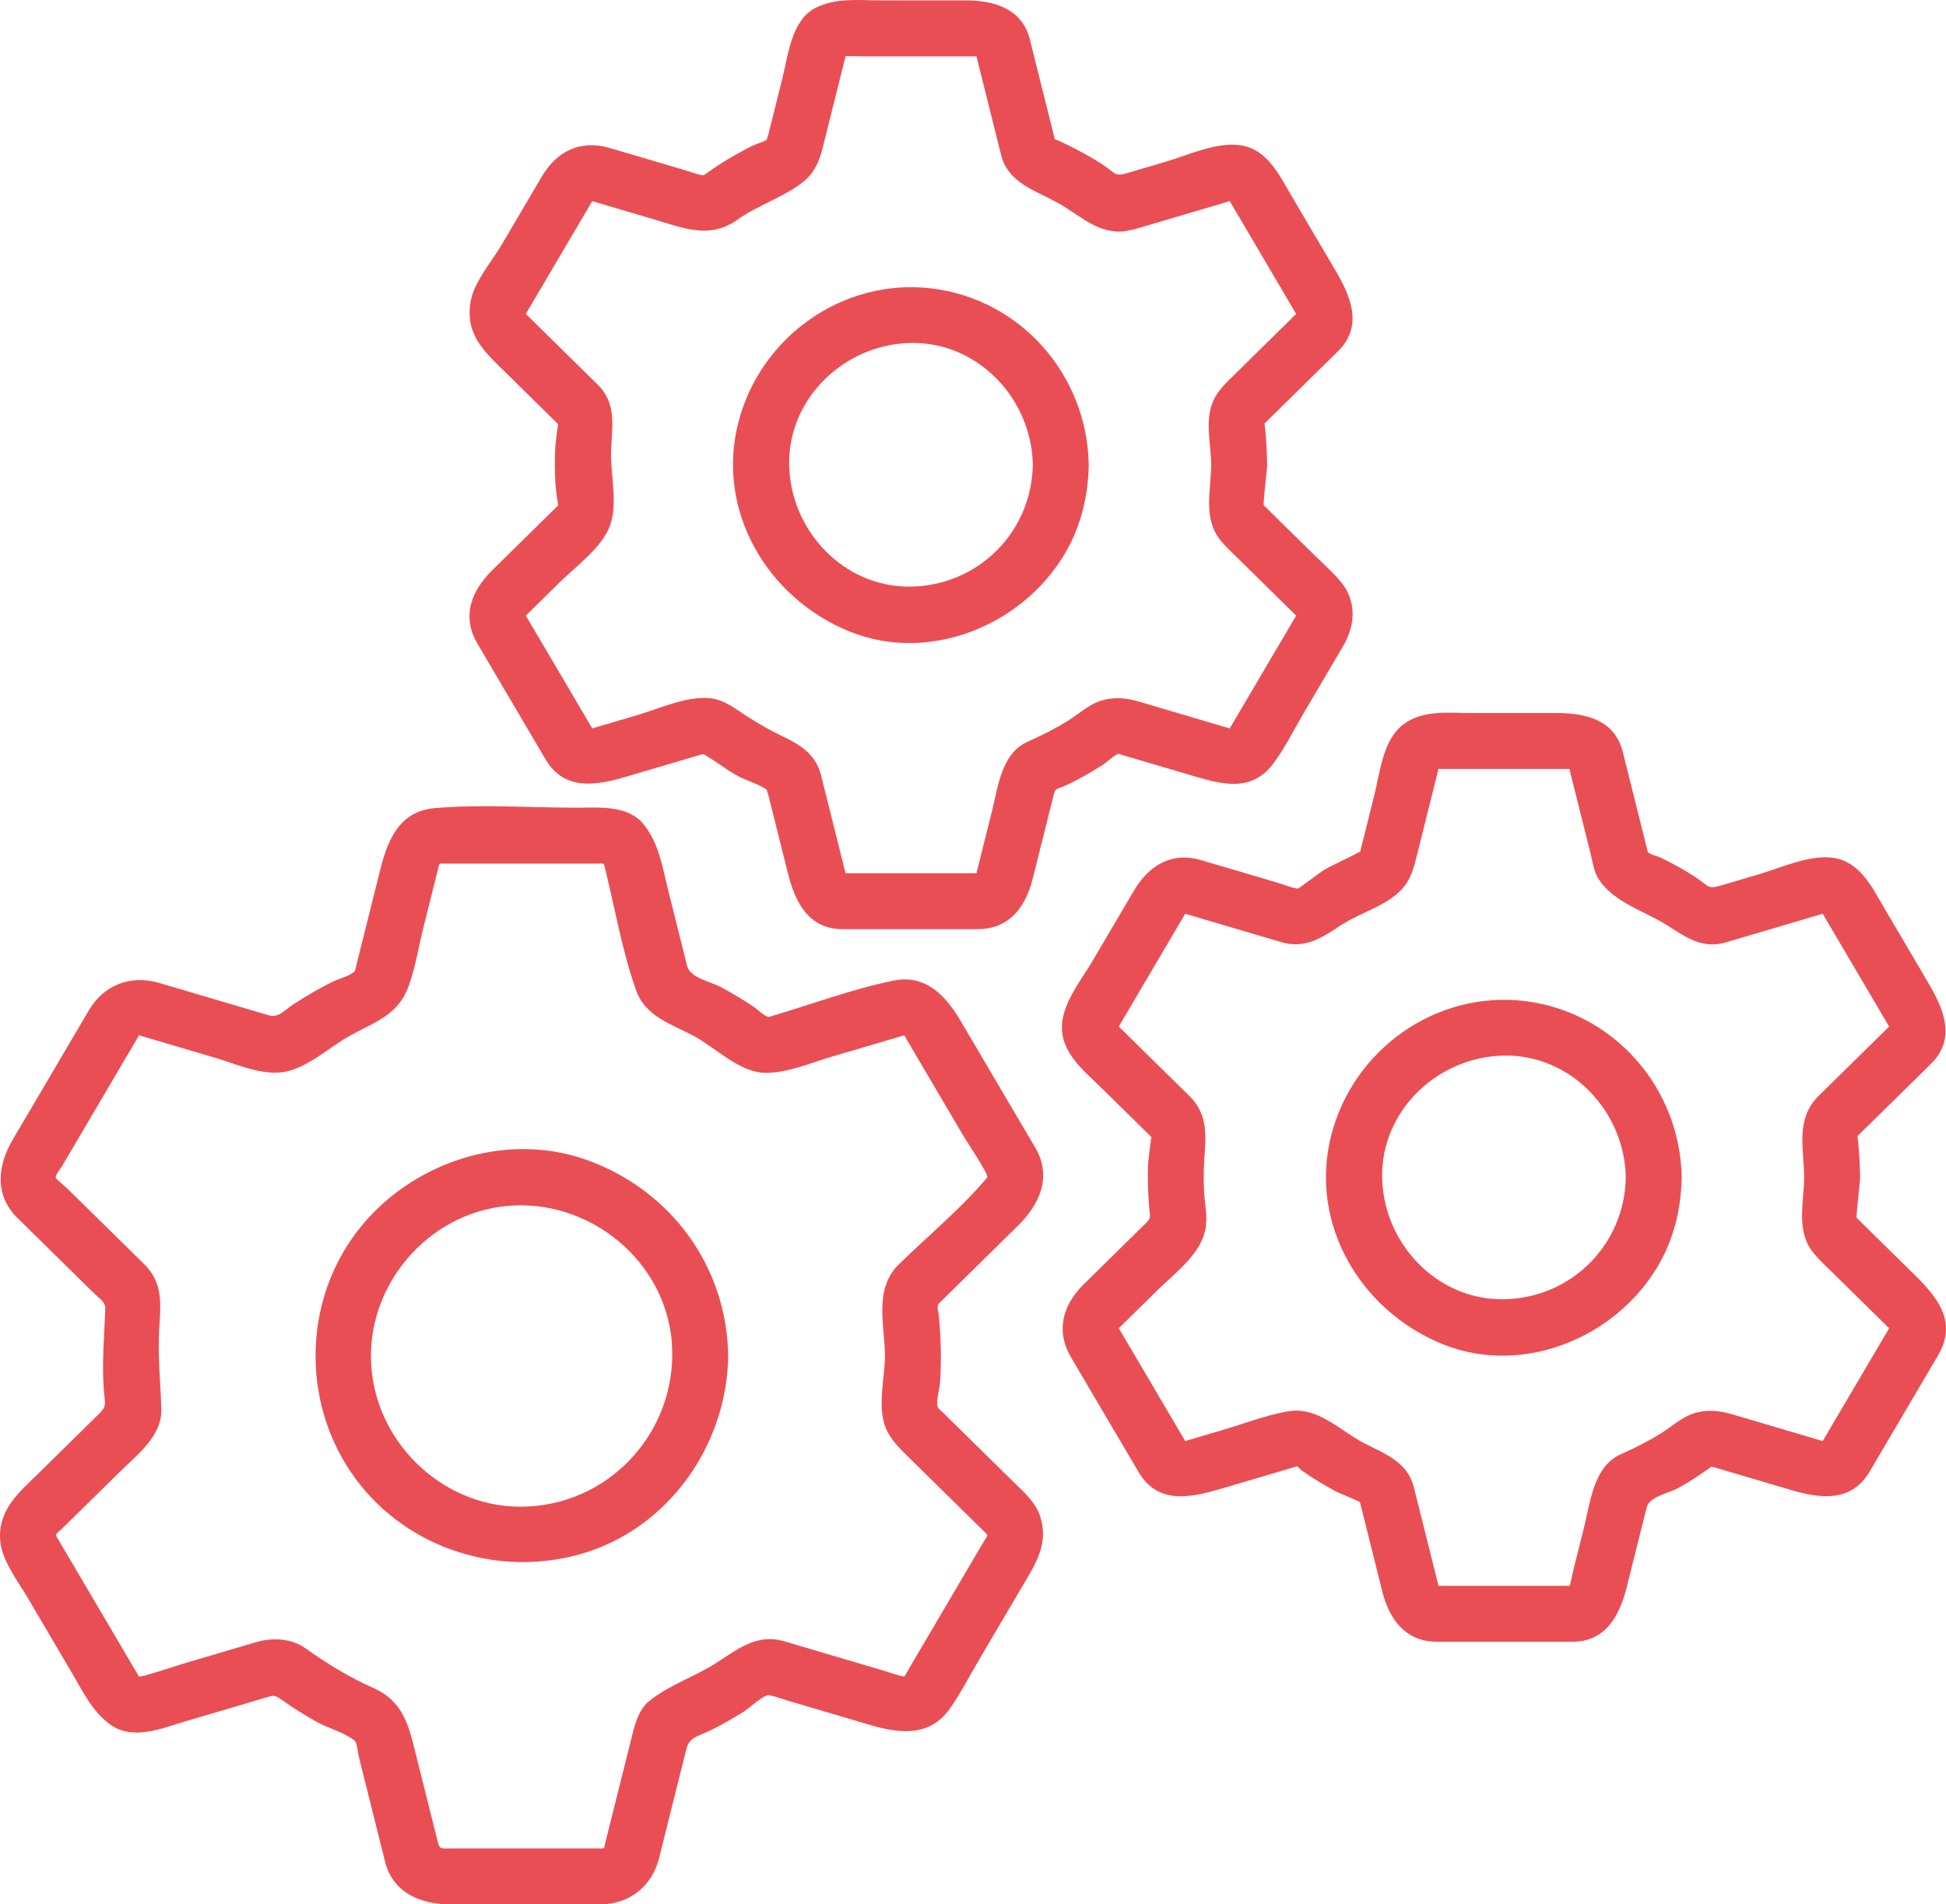
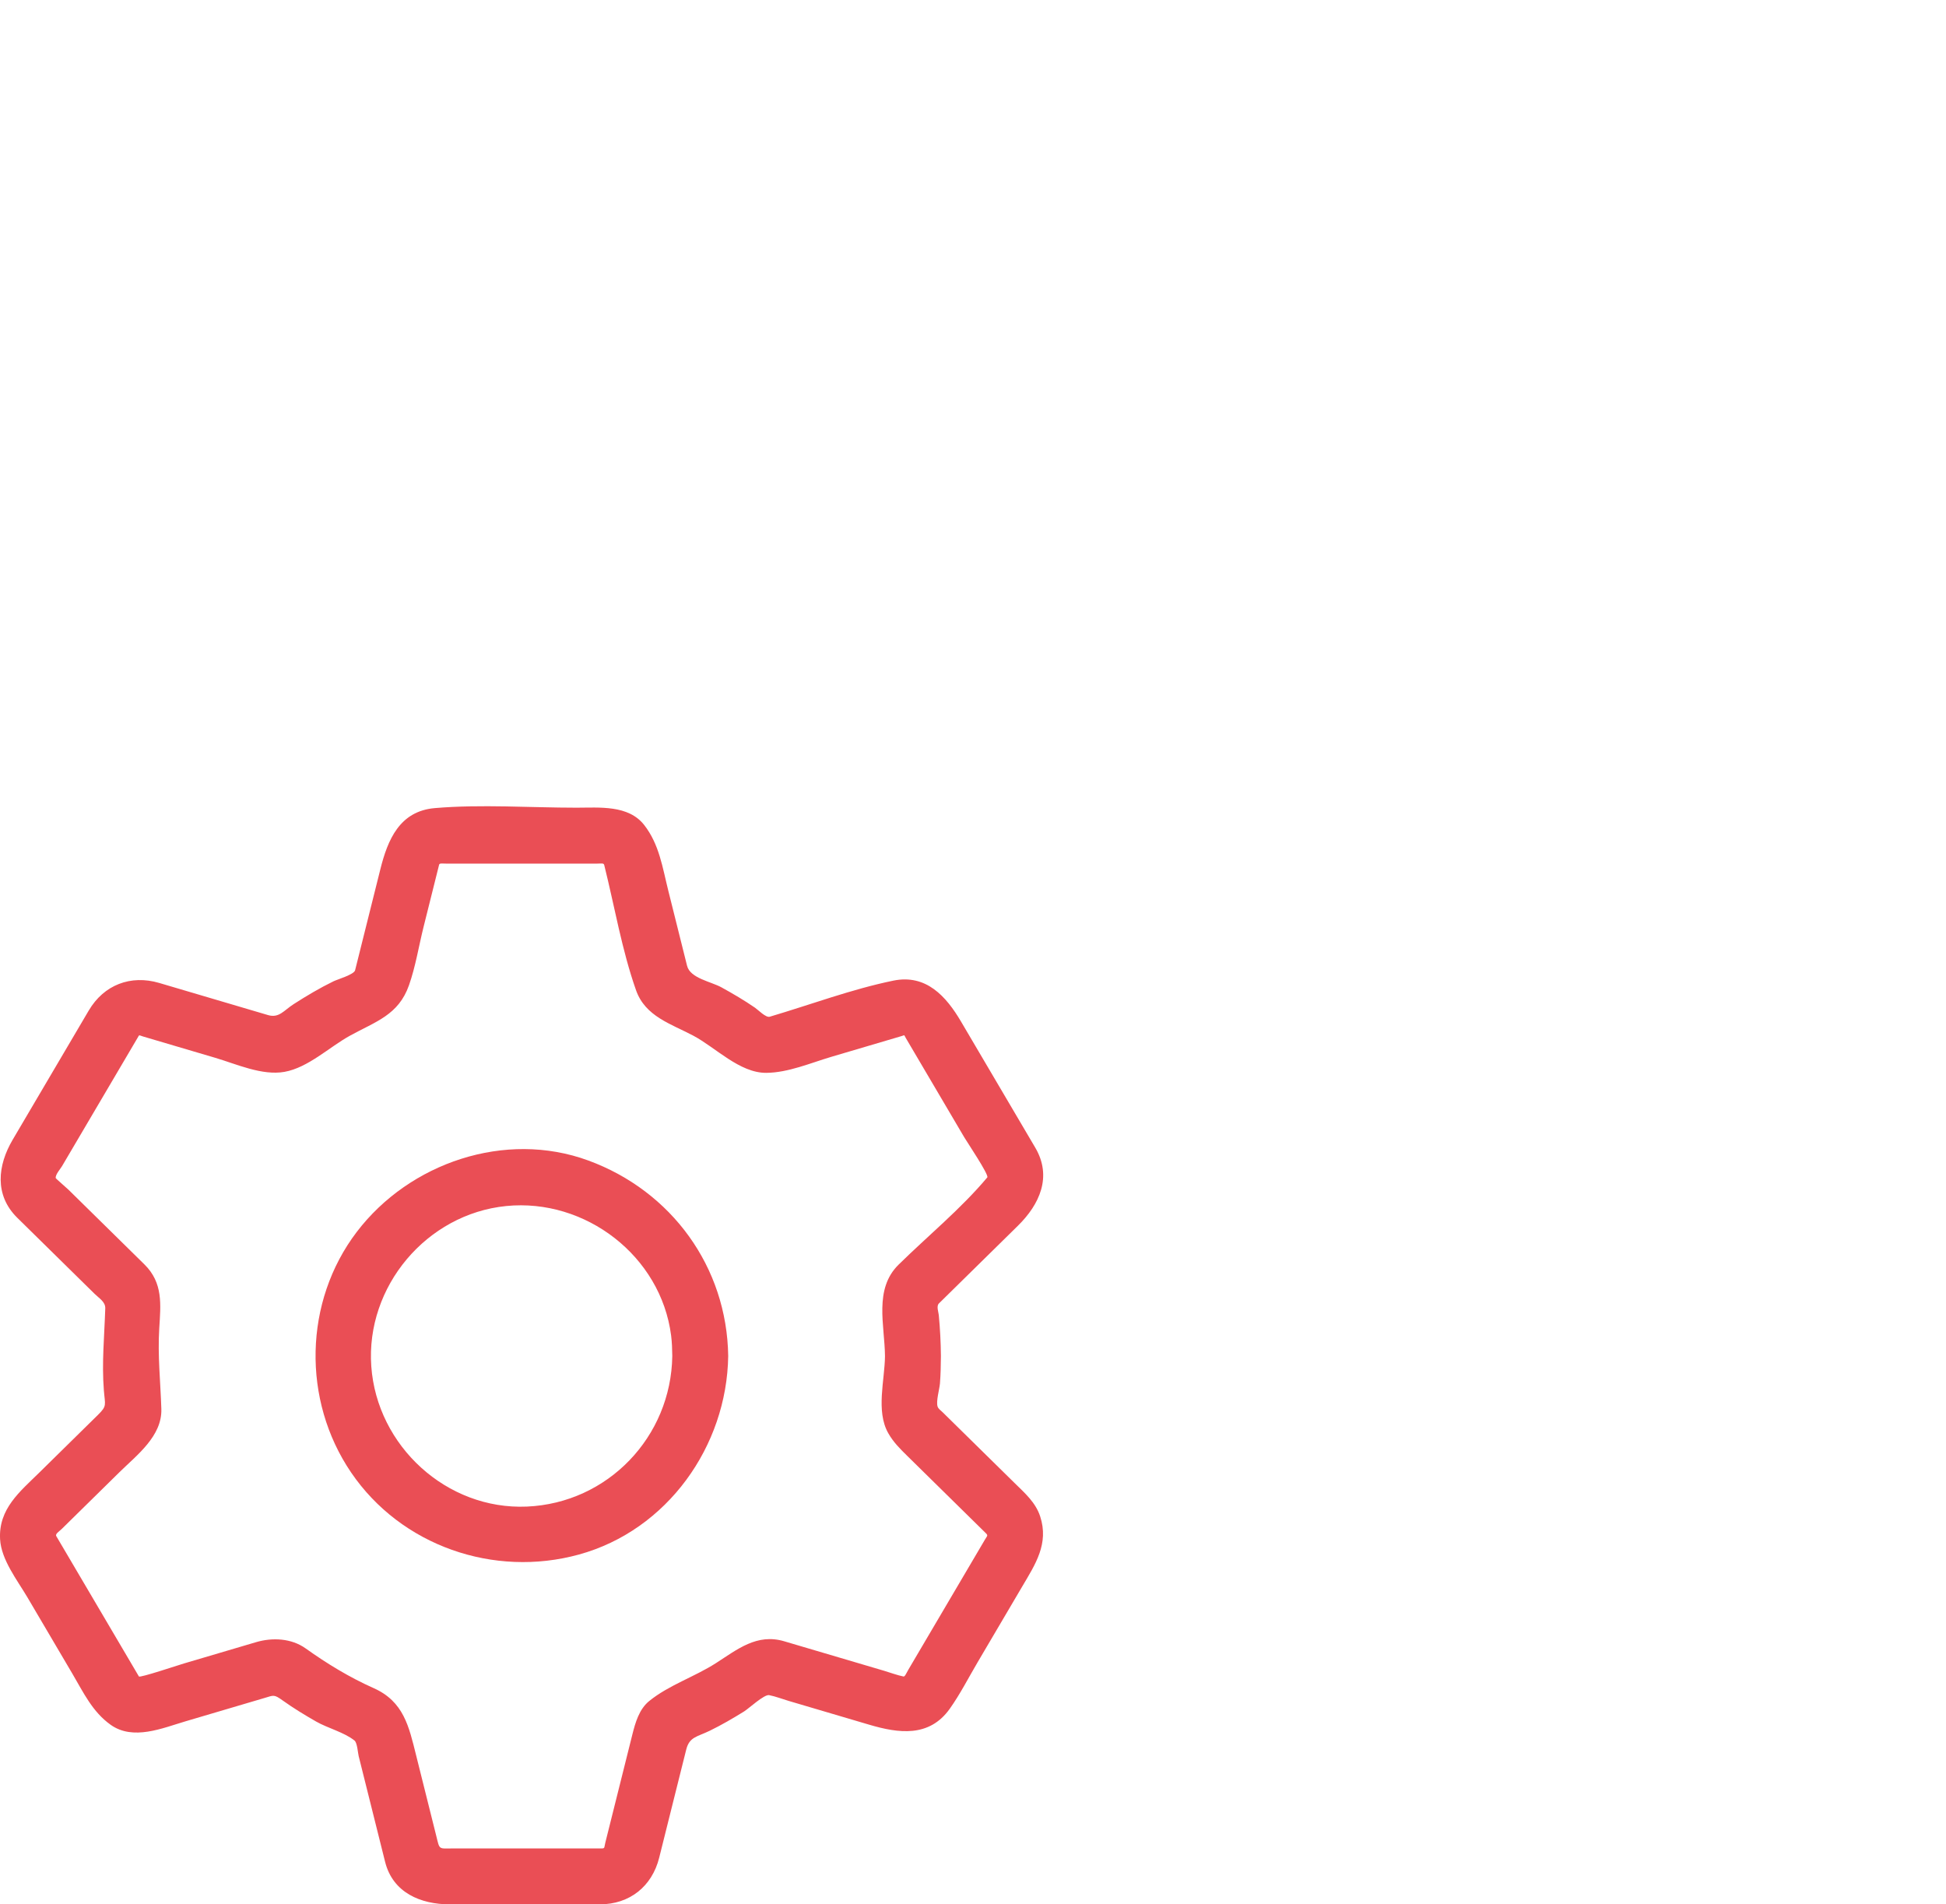
<svg xmlns="http://www.w3.org/2000/svg" version="1.1" id="Ebene_1" x="0px" y="0px" width="521.965px" height="510.781px" viewBox="0 0 521.965 510.781" xml:space="preserve">
  <g>
    <g>
      <g>
        <g>
          <path fill="#EA4E55" d="M252.375,363.709c-0.032-3.678-0.221-7.329-0.572-10.99c-0.079-0.819-0.693-2.394,0.042-3.116 c1.774-1.745,3.549-3.491,5.324-5.236c5.289-5.203,10.579-10.405,15.868-15.607c5.779-5.685,9.247-13.123,4.646-20.938 c-2.834-4.814-5.669-9.629-8.503-14.442c-3.805-6.461-7.609-12.923-11.413-19.384c-3.962-6.729-9.333-12.784-18.164-10.969 c-11.183,2.298-22.204,6.444-33.154,9.679c-1.021,0.302-3.129-1.86-3.916-2.404c-2.898-2-5.943-3.779-9.026-5.479 c-2.815-1.551-8.38-2.428-9.217-5.778c-1.676-6.703-3.352-13.406-5.027-20.11c-1.564-6.255-2.422-12.467-6.472-17.652 c-4.249-5.44-12.047-4.645-18.138-4.645c-12.55,0-25.49-0.95-37.999,0.108c-9.474,0.802-12.658,8.501-14.631,16.394 c-1.825,7.301-3.65,14.603-5.476,21.905c-0.433,1.734-0.867,3.469-1.3,5.203c-0.287,1.146-4.724,2.436-5.78,2.949 c-3.7,1.801-7.241,3.91-10.701,6.131c-2.634,1.691-3.913,3.811-6.879,2.935c-3.09-0.913-6.181-1.825-9.271-2.738 c-6.631-1.959-13.263-3.917-19.895-5.876c-7.651-2.26-14.851,0.496-18.916,7.399c-6.802,11.553-13.604,23.104-20.406,34.656 c-4.03,6.844-4.964,14.829,1.249,20.94c4.472,4.398,8.945,8.798,13.417,13.196c2.439,2.399,4.878,4.798,7.317,7.197 c1.222,1.202,2.909,2.143,2.855,3.88c-0.229,7.407-0.963,14.526-0.378,21.973c0.315,4.019,0.922,4.147-1.595,6.623 c-5.227,5.141-10.453,10.282-15.679,15.423c-5.224,5.138-11.013,9.742-10.558,17.925c0.307,5.509,4.621,10.978,7.329,15.575 c4.022,6.83,8.043,13.66,12.065,20.49c2.973,5.05,5.362,10.197,10.243,13.686c6.042,4.318,13.887,0.914,20.137-0.932 c7.03-2.076,14.06-4.152,21.09-6.229c2.581-0.762,2.567-1.047,4.968,0.67c2.863,2.047,5.875,3.876,8.926,5.625 c3.106,1.78,7.575,2.892,10.308,5.107c0.744,0.603,0.904,3.318,1.112,4.151c0.908,3.632,1.816,7.264,2.724,10.896 c1.456,5.825,2.912,11.649,4.368,17.475c2.084,8.336,9.602,11.407,17.362,11.407c7.085,0,14.17,0,21.256,0 c6.32,0,12.641,0,18.961,0c7.983,0,14.01-4.788,15.938-12.501c1.676-6.704,3.352-13.407,5.027-20.111 c0.741-2.965,1.482-5.929,2.224-8.894c0.859-3.437,2.931-3.41,6.306-5.053c3.172-1.544,6.223-3.326,9.221-5.182 c1.238-0.766,5.391-4.629,6.714-4.37c1.742,0.34,3.483,1.028,5.184,1.53c7.223,2.134,14.446,4.267,21.67,6.4 c7.828,2.312,16.09,3.487,21.609-4.297c2.78-3.921,5.012-8.298,7.448-12.436c3.975-6.751,7.95-13.502,11.925-20.253 c3.528-5.992,7.276-11.529,4.854-18.915c-1.231-3.754-4.19-6.305-6.903-8.973c-3.439-3.384-6.88-6.767-10.319-10.15 c-2.98-2.932-5.96-5.862-8.94-8.794c-0.44-0.433-1.128-0.888-1.335-1.49c-0.481-1.4,0.504-4.701,0.624-6.224 C252.311,368.621,252.354,366.164,252.375,363.709c0.084-9.677-14.916-9.668-15,0c-0.056,6.453-2.485,14.744,0.862,20.674 c1.38,2.443,3.193,4.228,5.151,6.154c5.289,5.202,10.579,10.405,15.868,15.608c1.715,1.687,3.431,3.374,5.146,5.061 c0.693,0.683,0.404,0.692-0.237,1.781c-3.315,5.632-6.631,11.263-9.946,16.894c-3.51,5.96-7.019,11.921-10.528,17.881 c-0.616,1.047-0.966,1.988-1.362,1.906c-1.744-0.358-3.478-1.026-5.184-1.53c-7.223-2.134-14.446-4.267-21.67-6.4 c-1.715-0.507-3.431-1.014-5.147-1.521c-7.312-2.159-12.561,2.183-18.309,5.873c-5.759,3.696-12.589,5.865-17.883,10.156 c-2.702,2.189-3.729,5.806-4.537,9.041c-1.749,6.997-3.498,13.993-5.247,20.99c-0.668,2.672-1.336,5.344-2.004,8.015 c-0.294,1.177-0.061,1.489-0.915,1.489c-5.847,0-11.693,0-17.54,0c-7.375,0-14.751,0-22.127,0c-4.26,0-3.772,0.546-4.783-3.497 c-1.798-7.191-3.596-14.383-5.394-21.575c-1.899-7.595-3.301-14.328-11.356-17.916c-6.445-2.87-12.504-6.548-18.235-10.646 c-3.839-2.745-8.931-2.982-13.32-1.687c-6.45,1.905-12.9,3.811-19.351,5.716c-1.538,0.454-11.821,3.9-12.068,3.48 c-2.548-4.326-5.095-8.652-7.643-12.979c-3.905-6.632-7.811-13.265-11.716-19.897c-0.933-1.584-1.866-3.169-2.799-4.753 c-0.356-0.605,0.758-1.243,1.487-1.96c5.146-5.062,10.292-10.123,15.437-15.185c4.678-4.601,11.478-9.679,11.252-16.972 c-0.224-7.247-1.009-14.279-0.564-21.563c0.395-6.456,1.084-12.233-3.989-17.224c-4.284-4.214-8.567-8.428-12.851-12.641 c-2.508-2.467-5.016-4.934-7.524-7.4c-0.479-0.472-3.384-2.962-3.404-3.109c-0.121-0.92,1.25-2.442,1.674-3.161 c1.684-2.86,3.368-5.72,5.051-8.579c3.975-6.751,7.95-13.502,11.926-20.253c1.104-1.876,2.208-3.751,3.313-5.627 c0.54-0.917,0.238-0.71,1.458-0.35c6.451,1.905,12.901,3.81,19.351,5.715c5.672,1.675,12.578,4.85,18.594,3.771 c6.363-1.141,11.989-6.633,17.584-9.717c6.861-3.78,12.979-5.5,15.801-13.503c1.77-5.019,2.639-10.558,3.929-15.716 c1.386-5.544,2.771-11.087,4.157-16.631c0.111-0.443,0.795-0.287,1.931-0.287c2.913,0,5.826,0,8.739,0 c7.926,0,15.853,0,23.779,0c2.627,0,5.255,0,7.883,0c1.251,0,1.807-0.206,1.958,0.395c2.772,11.09,4.728,22.792,8.529,33.571 c2.478,7.023,9.343,9.002,15.332,12.171c5.985,3.168,12.457,10.028,19.578,9.984c5.889-0.035,11.949-2.665,17.52-4.311 c6.245-1.844,12.49-3.688,18.735-5.533c1.033-0.305,0.652-0.415,1.155,0.439c1.236,2.1,2.472,4.198,3.708,6.298 c3.999,6.79,7.997,13.581,11.995,20.371c0.723,1.228,6.717,10.154,6.192,10.779c-7.04,8.404-15.968,15.707-23.791,23.4 c-6.687,6.577-3.725,16.221-3.652,24.506C237.459,373.377,252.459,373.386,252.375,363.709z" />
        </g>
      </g>
      <g>
        <g>
          <path fill="#EA4E55" d="M180.323,363.709c-0.308,21.657-17.283,39.459-39.019,40.387c-21.534,0.919-40.197-16.289-41.715-37.621 c-1.523-21.394,14.833-40.865,36.194-42.996c21.229-2.117,41.485,13.38,44.229,34.74 C180.246,360.039,180.297,361.877,180.323,363.709c0.137,9.664,15.138,9.678,15,0c-0.339-23.893-15.211-44.249-37.522-52.439 c-22.265-8.175-47.976,0.616-62.086,19.125c-14.252,18.695-14.729,45.17-1.54,64.552c13.407,19.702,38.29,28.286,61.109,22.01 c23.699-6.52,39.695-29.071,40.039-53.247C195.461,354.031,180.46,354.045,180.323,363.709z" />
        </g>
      </g>
    </g>
    <g>
      <g>
        <g>
-           <path fill="#EA4E55" d="M339.876,124.662c-0.037-3.596-0.252-7.155-0.65-10.729c-0.033-0.295-0.336-0.061,0.4-0.786 c2.274-2.237,4.549-4.474,6.822-6.711c4.135-4.067,8.27-8.134,12.405-12.201c6.984-6.871,3.346-14.911-0.729-21.83 c-3.887-6.6-7.772-13.201-11.659-19.801c-3.576-6.073-6.908-13.386-15.09-13.781c-6.144-0.296-12.927,2.85-18.704,4.556 c-3.309,0.977-6.618,1.954-9.927,2.932c-3.952,1.167-3.31,0.243-7.171-2.286c-2.927-1.917-6.017-3.568-9.147-5.121 c-0.939-0.466-3.544-1.741-3.479-1.482c-0.646-2.58-1.29-5.16-1.935-7.739c-1.589-6.354-3.178-12.708-4.766-19.063 c-2.096-8.381-9.658-10.512-17.17-10.512c-7.47,0-14.94,0-22.411,0c-6.022,0-12.459-0.816-17.972,2.031 c-6.442,3.326-7.3,12.74-8.863,18.992c-0.924,3.695-1.848,7.391-2.772,11.085c-0.323,1.293-0.647,2.587-0.97,3.88 c-0.089,0.358-0.711,1.819-0.186,1.208c-0.473,0.551-2.928,1.271-3.626,1.6c-1.584,0.747-3.121,1.588-4.657,2.428 c-3.06,1.674-5.963,3.617-8.8,5.64c-0.412,0.293-3.736-0.919-4.931-1.272c-6.778-2.002-13.557-4.003-20.335-6.005 c-7.826-2.312-14.214,0.851-18.226,7.665c-3.599,6.112-7.197,12.224-10.796,18.335c-2.506,4.257-7.215,9.761-8.215,14.776 c-1.86,9.333,3.879,14.103,9.775,19.902c4.537,4.462,9.073,8.925,13.61,13.387c-0.017-0.017-0.651,4.692-0.708,5.495 c-0.257,3.6-0.184,7.215,0,10.815c0.042,0.817,0.703,5.5,0.708,5.495c-0.711,0.699-1.422,1.399-2.133,2.098 c-5.152,5.068-10.304,10.136-15.456,15.204c-5.604,5.512-8.419,12.355-4.034,19.802c6.089,10.342,12.179,20.684,18.269,31.026 c5.074,8.618,13.814,6.937,21.667,4.618c6.66-1.967,13.32-3.934,19.98-5.901c0.833-0.246,0.777-0.088,0.827-0.06 c3.01,1.71,5.778,3.907,8.8,5.639c2.449,1.404,6.151,2.302,8.283,4.029c-0.531-0.43,0.056,0.685,0.186,1.207 c1.754,7.015,3.507,14.028,5.261,21.043c1.907,7.628,5.444,14.946,14.705,14.946c5.77,0,11.54,0,17.31,0 c6.295,0,12.59,0,18.884,0c8.57,0,12.885-6.063,14.755-13.54c1.78-7.125,3.562-14.249,5.343-21.373 c0.847-3.385,0.467-2.18,4.08-3.884c3.164-1.492,6.187-3.264,9.147-5.121c1.084-0.68,3.886-3.257,4.506-3.073 c6.322,1.867,12.645,3.734,18.967,5.602c7.946,2.347,16.379,5.102,22.433-2.956c3.162-4.209,5.558-9.122,8.224-13.65 c3.514-5.967,7.027-11.934,10.541-17.901c3.247-5.514,3.743-11.9-0.488-17.118c-2.128-2.624-4.736-4.884-7.142-7.25 c-3.666-3.606-7.331-7.211-10.997-10.817c-0.871-0.856-1.742-1.713-2.613-2.57C338.673,135.238,339.86,126.226,339.876,124.662 c0.099-9.677-14.901-9.667-15,0c-0.07,6.942-2.264,14.34,2.474,20.237c1.423,1.771,3.102,3.292,4.721,4.884 c5.039,4.957,10.079,9.913,15.118,14.87c1.744,1.715,1.164-0.706,0.487,0.444c-1.379,2.341-2.757,4.682-4.136,7.022 c-3.865,6.564-7.73,13.128-11.596,19.692c-0.846,1.437-1.692,2.875-2.538,4.312c0.508-0.863,1.8-0.348,0.502-0.731 c-1.24-0.366-2.481-0.733-3.722-1.099c-6.862-2.027-13.726-4.054-20.588-6.081c-3.424-1.011-6.685-1.355-10.205-0.301 c-3.235,0.969-6.043,3.589-8.867,5.361c-3.465,2.172-7.135,3.994-10.863,5.661c-7.053,3.154-7.929,11.973-9.572,18.547 c-1.451,5.805-2.902,11.609-4.353,17.414c0.17-0.683,1.732-0.679,0.511-0.679c-0.856,0-1.713,0-2.57,0c-3.48,0-6.961,0-10.442,0 c-7.092,0-14.185,0-21.277,0c-0.635,0-1.27,0-1.905,0c-0.443,0,0.969,0.902,0.868,0.5c-0.645-2.58-1.29-5.16-1.936-7.739 c-1.588-6.354-3.177-12.708-4.766-19.063c-1.391-5.564-5.542-8.167-10.374-10.446c-3.164-1.492-6.187-3.264-9.146-5.121 c-3.496-2.192-6.46-4.849-10.784-5.122c-6.151-0.388-13.031,2.825-18.81,4.532c-3.309,0.978-6.618,1.955-9.927,2.932 c-0.888,0.262-1.776,0.524-2.664,0.787c-1.054,0.312,1.125,1.234,0.644,0.415c-6.132-10.414-12.264-20.829-18.396-31.243 c-0.5-0.85-0.673,1.41-0.179,0.924c0.564-0.555,1.128-1.109,1.691-1.664c2.607-2.564,5.214-5.129,7.822-7.694 c4.249-4.179,10.43-8.641,13.056-14.143c2.907-6.091,0.546-14.438,0.748-21.022c0.201-6.572,1.666-12.72-3.594-17.895 c-4.537-4.462-9.073-8.925-13.61-13.388c-1.917-1.886-3.834-3.772-5.752-5.658c-0.99-0.974,0.161-0.012-0.319,0.803 c0.339-0.577,0.679-1.153,1.019-1.73c3.599-6.112,7.197-12.224,10.796-18.335c1.664-2.827,3.328-5.653,4.993-8.479 c0.487-0.827,0.974-1.654,1.461-2.481c0.813-1.38,0.104,0.107-0.709-0.134c5.85,1.728,11.698,3.455,17.547,5.183 c7.72,2.28,14.657,5.269,22.075-0.019c5.545-3.954,12.583-6.048,17.792-10.267c2.908-2.355,4.206-5.572,5.081-9.07 c1.772-7.087,3.544-14.175,5.316-21.262c0.266-1.065,0.532-2.129,0.798-3.194c0.312-1.248,0.16-0.113-0.877-0.013 c1.646-0.159,3.387,0,5.038,0c7.617,0,15.235,0,22.853,0c2.6,0,5.2,0,7.799,0c1.989,0-0.056-1.424,0.396,0.384 c1.726,6.904,3.452,13.809,5.178,20.712c0.448,1.795,0.897,3.589,1.346,5.384c1.856,7.425,9.042,9.444,14.986,12.696 c6.068,3.319,11.241,8.919,18.723,7.638c2.241-0.384,4.387-1.115,6.567-1.759c6.778-2.002,13.557-4.004,20.335-6.006 c2.309-0.682,0.003-1.408,0.67-0.274c1.379,2.341,2.757,4.682,4.136,7.022c3.865,6.564,7.73,13.128,11.596,19.692 c0.846,1.437,1.692,2.875,2.538,4.312c-0.479-0.815,0.673-1.778-0.318-0.803c-0.922,0.907-1.844,1.814-2.766,2.721 c-5.103,5.019-10.204,10.037-15.307,15.056c-1.643,1.616-3.125,3.25-4.137,5.37c-2.527,5.294-0.732,11.757-0.675,17.408 C324.975,134.329,339.975,134.338,339.876,124.662z" />
-         </g>
+           </g>
      </g>
      <g>
        <g>
-           <path fill="#EA4E55" d="M277.028,124.662c-0.305,18.062-14.614,32.372-32.676,32.677c-18.064,0.305-32.381-15.073-32.678-32.677 c-0.305-18.064,15.074-32.38,32.678-32.677C262.416,91.68,276.731,107.059,277.028,124.662c0.163,9.663,15.163,9.678,15,0 c-0.405-24.023-18.197-44.461-42.224-47.31c-23.697-2.81-45.855,12.981-51.756,35.919c-6.117,23.775,7.819,47.222,29.883,56.131 c22.092,8.921,48.083-2.395,58.825-22.954c3.515-6.727,5.146-14.232,5.272-21.787 C292.191,114.983,277.191,114.999,277.028,124.662z" />
-         </g>
+           </g>
      </g>
    </g>
    <g>
      <g>
        <g>
-           <path fill="#EA4E55" d="M498.923,315.803c-0.036-3.596-0.251-7.154-0.65-10.728c-0.033-0.297-0.336-0.062,0.4-0.786 c2.274-2.237,4.549-4.474,6.823-6.711c4.135-4.066,8.27-8.134,12.405-12.2c6.984-6.87,3.346-14.912-0.729-21.831 c-3.886-6.6-7.772-13.2-11.658-19.8c-3.576-6.073-6.908-13.385-15.09-13.781c-6.145-0.297-12.928,2.85-18.705,4.556 c-3.31,0.978-6.619,1.955-9.928,2.932c-3.952,1.167-3.308,0.244-7.17-2.287c-2.927-1.917-6.018-3.567-9.147-5.121 c-0.919-0.456-3.333-0.896-3.534-1.699c-0.702-2.809-1.404-5.617-2.106-8.426c-1.524-6.098-3.05-12.195-4.574-18.293 c-2.171-8.683-10.173-10.379-17.778-10.379c-7.555,0-15.109,0-22.664,0c-6.365,0-13.256-0.965-18.594,3.203 c-5.307,4.143-6.055,12.657-7.585,18.776c-0.908,3.633-1.816,7.267-2.725,10.901c-0.296,1.183-0.592,2.367-0.888,3.55 c-0.324,1.3-0.053,0.65-0.508,0.899c-3.071,1.68-6.316,3.015-9.367,4.764c-1.123,0.644-6.789,5.062-7.105,5.008 c-1.97-0.337-3.97-1.172-5.883-1.738c-6.66-1.967-13.32-3.934-19.98-5.901c-7.998-2.362-14.125,1.532-18.066,8.226 c-3.673,6.238-7.347,12.477-11.021,18.716c-2.745,4.661-6.928,9.911-8.006,15.329c-1.713,8.603,5.33,13.891,10.706,19.179 c4.349,4.276,8.697,8.554,13.046,12.83c-0.064-0.063-0.848,6.315-0.893,7.197c-0.183,3.602-0.037,7.212,0.219,10.805 c0.303,4.265,0.973,3.324-2.033,6.281c-5.14,5.056-10.279,10.111-15.419,15.167c-5.637,5.545-7.661,12.457-3.415,19.669 c6.037,10.251,12.073,20.503,18.11,30.754c5.288,8.982,14.412,6.726,22.456,4.35c6.508-1.922,13.017-3.844,19.524-5.766 c1.123-0.332,0.299-0.083,1.893,1.054c2.842,2.026,5.858,3.795,8.918,5.469c0.776,0.425,6.522,2.747,6.57,2.937 c0.211,0.846,0.423,1.69,0.634,2.535c1.78,7.125,3.562,14.249,5.343,21.373c1.869,7.478,6.184,13.54,14.753,13.54 c6.295,0,12.59,0,18.885,0c5.771,0,11.54,0,17.311,0c9.261,0,12.798-7.318,14.705-14.946c1.754-7.015,3.508-14.028,5.261-21.043 c0.752-3.003,5.682-3.711,8.469-5.235c3.061-1.674,5.964-3.616,8.801-5.64c0.088-0.063,0.376-0.072,1.244,0.184 c6.778,2.002,13.558,4.004,20.336,6.006c7.707,2.276,16.07,3.346,20.946-4.935c6.121-10.396,12.243-20.793,18.364-31.188 c6.103-10.364-2.103-17.506-8.82-24.113c-3.446-3.391-6.893-6.78-10.339-10.17c-0.871-0.857-1.742-1.714-2.613-2.57 C497.721,326.38,498.907,317.366,498.923,315.803c0.099-9.677-14.902-9.667-15,0c-0.07,6.941-2.264,14.342,2.474,20.238 c1.423,1.771,3.103,3.291,4.721,4.884c5.04,4.957,10.079,9.914,15.119,14.871c1.744,1.716,1.164-0.707,0.487,0.442 c-1.379,2.342-2.757,4.683-4.135,7.023c-3.865,6.563-7.73,13.128-11.596,19.691c-0.846,1.438-1.692,2.874-2.538,4.312 c0.507-0.862,1.799-0.348,0.501-0.731c-1.24-0.366-2.481-0.732-3.722-1.099c-6.863-2.026-13.726-4.054-20.589-6.081 c-3.423-1.011-6.685-1.354-10.204-0.301c-3.235,0.969-6.043,3.59-8.868,5.361c-3.464,2.172-7.135,3.993-10.863,5.661 c-7.245,3.239-8.119,12.737-9.808,19.49c-0.924,3.695-1.848,7.391-2.771,11.086c-0.275,1.102-1.048,4.962-1.228,5.165 c0.627-0.713,1.369-0.46,0.103-0.46c-0.96,0-1.92,0-2.88,0c-3.601,0-7.201,0-10.803,0c-6.925,0-13.85,0-20.774,0 c-0.517,0-1.032,0-1.549,0c0.734,0,1.132,1.147,0.915,0.283c-0.702-2.809-1.404-5.617-2.105-8.426 c-1.524-6.098-3.049-12.195-4.573-18.293c-1.721-6.886-7.849-8.975-13.464-11.901c-6.506-3.393-12.346-9.832-20.258-8.478 c-5.82,0.996-11.569,3.236-17.224,4.906c-3.065,0.905-6.131,1.811-9.197,2.716c-0.62,0.184-1.24,0.367-1.861,0.55 c0.814-0.24,1.522,1.246,0.71-0.134c-6.09-10.342-12.18-20.684-18.27-31.025c0.479,0.815-0.671,1.777,0.319,0.804 c0.75-0.739,1.501-1.478,2.252-2.216c2.764-2.719,5.528-5.438,8.292-8.156c4.624-4.549,11.268-9.354,12.734-15.986 c0.753-3.403-0.146-7.145-0.321-10.582c-0.183-3.603-0.037-7.212,0.219-10.806c0.406-5.717,0.167-10.403-4.175-14.673 c-4.838-4.76-9.676-9.518-14.515-14.277c-1.615-1.589-3.231-3.179-4.848-4.768c-0.494-0.486-0.321,1.773,0.179,0.924 c0.475-0.805,0.948-1.609,1.422-2.414c3.737-6.347,7.475-12.693,11.212-19.041c1.542-2.618,3.083-5.236,4.625-7.854 c0.38-0.645,0.76-1.29,1.139-1.934c0.482-0.819-1.697,0.104-0.644,0.415c6.322,1.867,12.645,3.734,18.967,5.602 c2.385,0.704,4.77,1.409,7.153,2.113c6.416,1.895,10.955-1.238,16.065-4.585c5.179-3.393,12.504-5.214,16.566-9.951 c2.193-2.557,2.927-5.503,3.711-8.644c1.781-7.125,3.563-14.249,5.343-21.373c0.2-0.801,0.4-1.602,0.601-2.402 c0.101-0.402-1.311,0.5-0.867,0.5c2.127,0,4.254,0,6.381,0c7.681,0,15.361,0,23.042,0c2.258,0,4.515,0,6.772,0 c1.197,0-0.274-0.005-0.514-0.679c0.229,0.641,0.339,1.353,0.504,2.012c1.771,7.087,3.544,14.175,5.315,21.262 c0.552,2.207,0.965,5.154,2.251,7.058c4.219,6.241,11.995,8.328,18.196,12.216c5.083,3.187,9.479,6.53,15.859,4.646 c2.452-0.724,4.905-1.449,7.358-2.173c6.322-1.867,12.645-3.734,18.967-5.602c1.031-0.305-0.925-0.895-0.729-0.561 c0.322,0.547,0.645,1.094,0.967,1.642c1.627,2.764,3.255,5.528,4.883,8.292c3.736,6.347,7.474,12.694,11.211,19.041 c0.435,0.738,0.869,1.477,1.304,2.215c0.621,1.054-0.173-0.262,0.392-0.816c-1.647,1.62-3.295,3.24-4.941,4.859 c-4.839,4.76-9.678,9.518-14.516,14.277c-6.265,6.16-3.963,14.017-3.883,21.863C484.021,325.47,499.021,325.479,498.923,315.803 z" />
-         </g>
+           </g>
      </g>
      <g>
        <g>
-           <path fill="#EA4E55" d="M436.076,315.803c-0.305,18.063-14.614,32.373-32.677,32.678c-18.064,0.305-32.379-15.074-32.676-32.678 c-0.305-18.063,15.072-32.379,32.676-32.676C421.463,282.822,435.779,298.199,436.076,315.803c0.163,9.662,15.163,9.678,15,0 c-0.405-24.023-18.198-44.46-42.225-47.309c-23.696-2.81-45.854,12.98-51.755,35.918c-6.116,23.774,7.817,47.223,29.882,56.132 c22.093,8.922,48.084-2.395,58.825-22.954c3.515-6.728,5.145-14.232,5.272-21.787 C451.239,306.125,436.239,306.141,436.076,315.803z" />
-         </g>
+           </g>
      </g>
    </g>
  </g>
  <g> </g>
  <g> </g>
  <g> </g>
  <g> </g>
  <g> </g>
  <g> </g>
</svg>